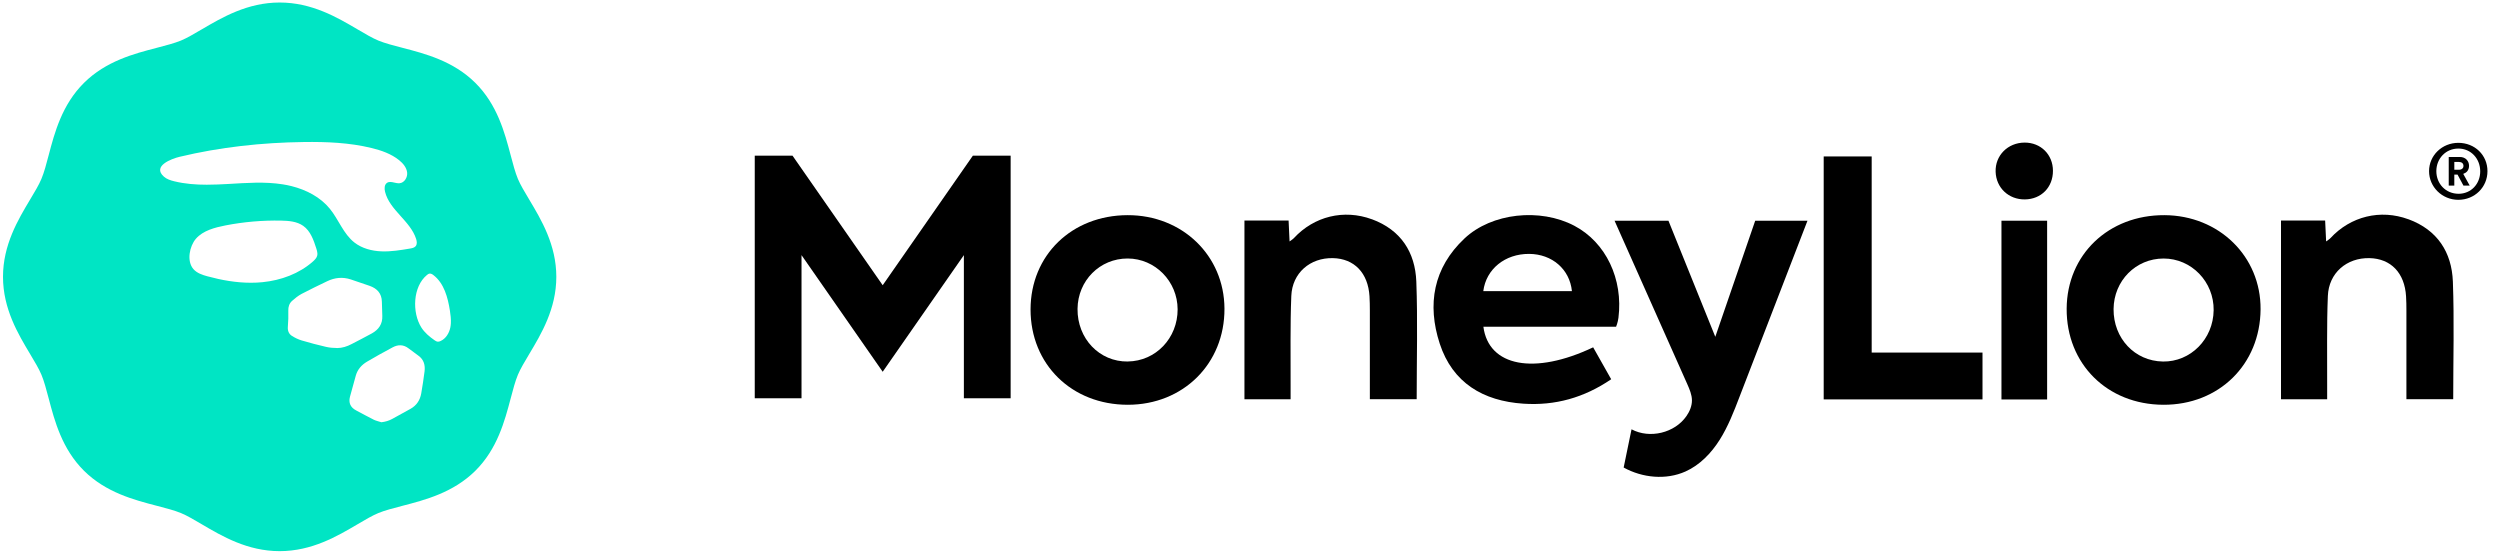
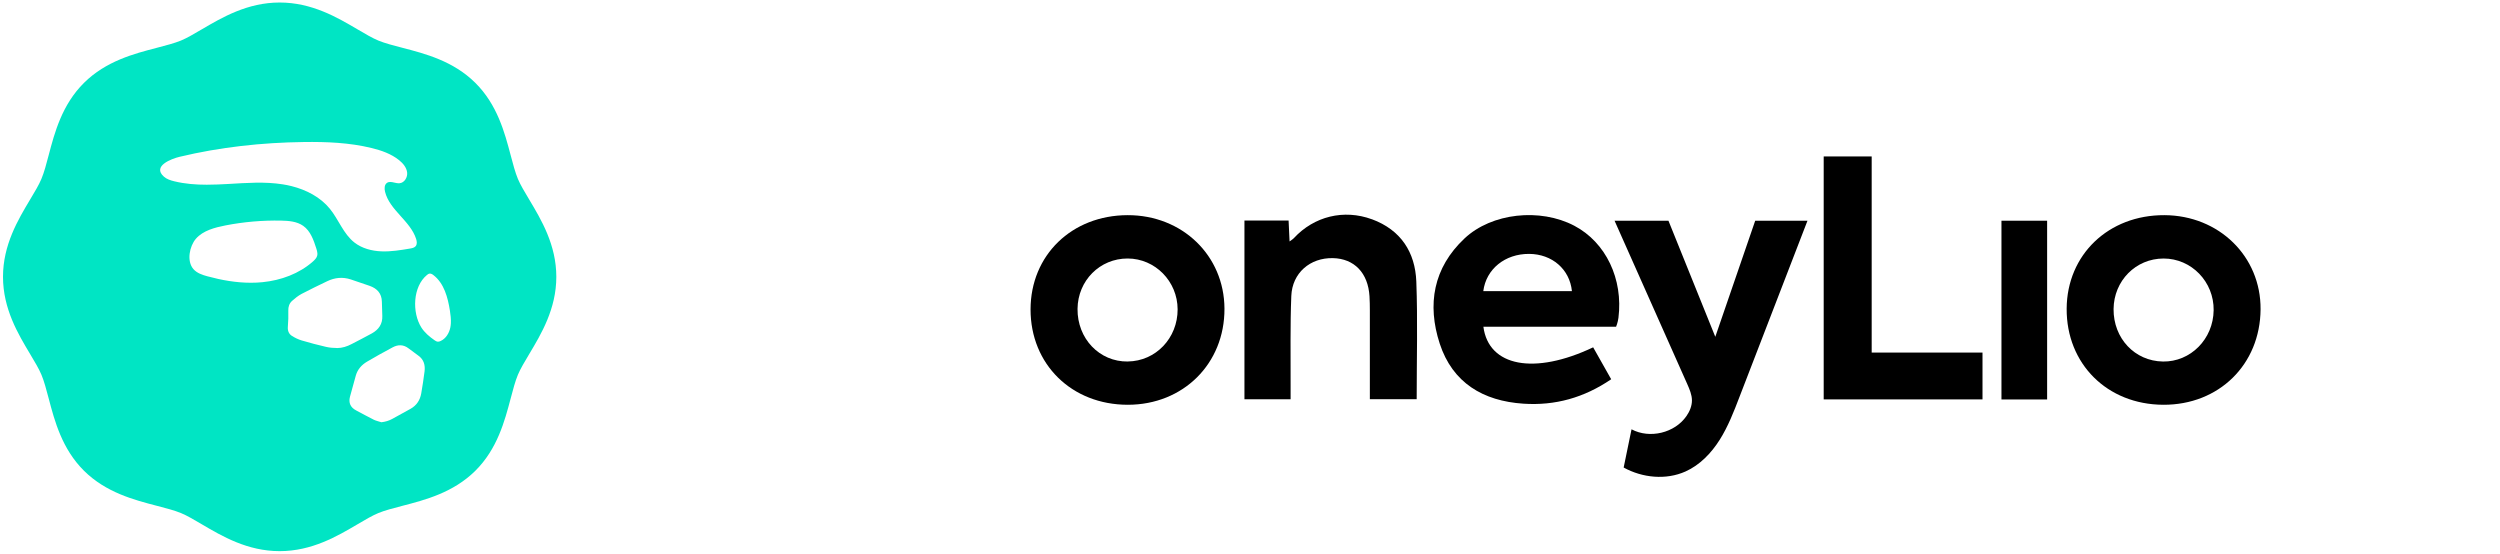
<svg xmlns="http://www.w3.org/2000/svg" width="140" height="31" viewBox="0 0 140 31" fill="none">
  <path d="M88.163 12.643C86.245 11.634 83.535 11.922 82.013 13.353C80.262 14.998 79.911 17.05 80.624 19.24C81.341 21.438 83.054 22.456 85.308 22.606C87.081 22.725 88.705 22.276 90.226 21.238C89.871 20.61 89.543 20.028 89.217 19.45C85.925 21.015 83.362 20.527 83.07 18.298H90.501C90.501 18.298 90.601 18.054 90.633 17.799C90.904 15.633 89.934 13.575 88.163 12.643ZM83.064 16.305C83.221 15.067 84.281 14.212 85.627 14.218C86.915 14.224 87.903 15.075 88.028 16.305H83.063H83.064Z" fill="black" />
  <path d="M63.149 12.049C60.02 12.055 57.717 14.288 57.711 17.323C57.706 20.401 60.014 22.666 63.156 22.667C66.265 22.667 68.584 20.362 68.57 17.284C68.558 14.312 66.207 12.043 63.149 12.049ZM63.155 20.245C61.566 20.264 60.324 18.962 60.342 17.294C60.358 15.712 61.593 14.473 63.15 14.476C64.688 14.479 65.941 15.754 65.947 17.32C65.951 18.937 64.724 20.224 63.156 20.243L63.155 20.245Z" fill="black" />
  <path d="M121.207 12.049C118.076 12.035 115.749 14.263 115.733 17.287C115.716 20.377 118.002 22.652 121.14 22.667C124.259 22.682 126.571 20.414 126.592 17.32C126.613 14.36 124.264 12.062 121.207 12.049ZM121.121 20.245C119.546 20.221 118.348 18.947 118.36 17.308C118.374 15.724 119.601 14.48 121.157 14.477C122.72 14.474 123.985 15.779 123.964 17.375C123.943 18.989 122.675 20.27 121.121 20.246V20.245Z" fill="black" />
-   <path d="M134.874 12.28C133.299 11.7 131.634 12.117 130.509 13.33C130.449 13.396 130.366 13.443 130.263 13.521C130.242 13.088 130.226 12.726 130.208 12.351H127.736V22.36H130.321C130.321 22.054 130.321 21.793 130.321 21.532C130.328 19.879 130.293 18.224 130.36 16.575C130.411 15.283 131.417 14.427 132.691 14.455C133.89 14.482 134.662 15.284 134.739 16.594C134.756 16.858 134.759 17.122 134.759 17.387C134.759 18.82 134.759 20.253 134.759 21.685V22.357H137.38C137.38 20.128 137.442 17.945 137.361 15.769C137.298 14.123 136.492 12.874 134.874 12.278V12.28Z" fill="black" />
  <path d="M76.828 12.28C75.252 11.7 73.587 12.117 72.462 13.33C72.402 13.396 72.319 13.443 72.216 13.521C72.195 13.088 72.179 12.726 72.161 12.351H69.689V22.36H72.274C72.274 22.054 72.274 21.793 72.274 21.532C72.281 19.879 72.246 18.224 72.313 16.575C72.364 15.283 73.37 14.427 74.642 14.455C75.841 14.482 76.614 15.284 76.692 16.594C76.707 16.858 76.712 17.122 76.712 17.387C76.712 18.82 76.712 20.253 76.712 21.685V22.357H79.334C79.334 20.128 79.395 17.945 79.314 15.769C79.251 14.123 78.445 12.874 76.828 12.278V12.28Z" fill="black" />
  <path d="M104.814 8.761H102.127V22.366H111.02V19.744H104.814V8.761Z" fill="black" />
  <path d="M114.639 12.36H112.082V22.37H114.639V12.36Z" fill="black" />
-   <path d="M113.374 7.985C112.436 7.991 111.725 8.708 111.755 9.62C111.783 10.517 112.485 11.18 113.395 11.167C114.312 11.155 114.967 10.486 114.965 9.565C114.965 8.656 114.283 7.979 113.374 7.985Z" fill="black" />
-   <path d="M49.431 15.973L44.382 8.719H42.266V22.303H44.885V14.287L49.431 20.819L53.977 14.287V22.303H56.596V8.719H54.479L49.431 15.973Z" fill="black" />
  <path d="M96.056 18.86C96.056 18.86 94.41 14.77 93.434 12.362H90.416C91.499 14.803 94.237 20.944 94.488 21.512C94.616 21.802 94.746 22.102 94.749 22.417C94.75 22.732 94.624 23.036 94.444 23.296C93.791 24.247 92.384 24.587 91.366 24.041C91.219 24.755 91.073 25.468 90.925 26.182C91.973 26.761 93.292 26.893 94.386 26.404C95.193 26.042 95.831 25.376 96.303 24.629C96.774 23.882 97.095 23.053 97.41 22.229C98.416 19.613 100.446 14.359 101.218 12.362H98.291L96.057 18.86H96.056Z" fill="black" />
-   <path d="M137.667 7.999C136.755 7.999 136.027 8.704 136.027 9.585C136.027 10.465 136.755 11.19 137.667 11.19C138.58 11.19 139.298 10.485 139.298 9.585C139.298 8.685 138.59 7.999 137.667 7.999ZM137.678 10.851C136.96 10.851 136.435 10.29 136.435 9.585C136.435 8.88 136.96 8.319 137.669 8.319C138.378 8.319 138.892 8.889 138.892 9.595C138.892 10.302 138.377 10.852 137.678 10.852V10.851Z" fill="black" />
-   <path d="M137.968 9.726C138.048 9.694 138.117 9.651 138.168 9.586C138.233 9.504 138.266 9.403 138.266 9.286C138.266 9.217 138.254 9.153 138.23 9.093C138.206 9.033 138.171 8.98 138.127 8.935C138.084 8.89 138.029 8.854 137.965 8.829C137.901 8.803 137.829 8.791 137.752 8.791H137.129V10.395H137.441V9.778H137.599C137.608 9.778 137.614 9.778 137.623 9.778L137.953 10.395H138.304L137.941 9.736C137.95 9.732 137.957 9.727 137.966 9.724L137.968 9.726ZM137.706 9.504H137.442V9.07H137.706C137.782 9.07 137.843 9.09 137.888 9.13C137.932 9.169 137.954 9.222 137.954 9.289C137.954 9.357 137.933 9.406 137.888 9.445C137.844 9.484 137.782 9.505 137.706 9.505V9.504Z" fill="black" />
  <path fill-rule="evenodd" clip-rule="evenodd" d="M11.298 1.644C10.871 1.896 10.466 2.134 10.133 2.271C9.768 2.421 9.292 2.544 8.788 2.676C7.518 3.006 5.939 3.415 4.705 4.639C3.472 5.862 3.058 7.428 2.727 8.686C2.596 9.187 2.471 9.66 2.318 10.021C2.181 10.35 1.942 10.75 1.687 11.173C1.01 12.306 0.168 13.71 0.168 15.501C0.168 17.292 1.01 18.696 1.686 19.825C1.94 20.25 2.181 20.652 2.318 20.98C2.471 21.342 2.594 21.814 2.727 22.315C3.059 23.574 3.472 25.14 4.705 26.364C5.939 27.586 7.518 27.996 8.786 28.326C9.294 28.458 9.77 28.581 10.133 28.731C10.466 28.867 10.869 29.106 11.298 29.358C12.437 30.028 13.855 30.864 15.661 30.864C17.467 30.864 18.884 30.028 20.024 29.358C20.454 29.104 20.858 28.866 21.188 28.731C21.552 28.581 22.027 28.458 22.531 28.327C23.805 27.997 25.383 27.588 26.617 26.365C27.85 25.143 28.263 23.577 28.596 22.318C28.728 21.817 28.853 21.345 29.004 20.983C29.142 20.653 29.382 20.253 29.636 19.828C30.312 18.699 31.154 17.293 31.154 15.502C31.154 13.711 30.312 12.307 29.638 11.179C29.382 10.753 29.142 10.351 29.004 10.023C28.853 9.661 28.728 9.189 28.596 8.688C28.263 7.428 27.85 5.862 26.617 4.639C25.383 3.415 23.805 3.006 22.536 2.677C22.031 2.547 21.554 2.422 21.189 2.272C20.857 2.136 20.453 1.897 20.024 1.645C18.885 0.975 17.467 0.141 15.661 0.141C13.855 0.141 12.44 0.975 11.298 1.645V1.644ZM9.758 10.152C9.55 10.101 9.336 10.033 9.177 9.891C8.512 9.301 9.598 8.892 10.053 8.782C12.328 8.236 14.67 7.984 17.01 7.953C18.281 7.936 19.564 7.986 20.799 8.287C21.355 8.422 21.909 8.614 22.354 8.973C22.57 9.148 22.763 9.376 22.799 9.651C22.834 9.925 22.652 10.236 22.375 10.261C22.281 10.27 22.185 10.248 22.088 10.227C21.939 10.192 21.793 10.159 21.673 10.24C21.521 10.342 21.519 10.563 21.563 10.74C21.817 11.772 22.983 12.37 23.304 13.384C23.346 13.518 23.367 13.677 23.278 13.785C23.204 13.873 23.081 13.899 22.966 13.918C22.435 14.008 21.899 14.097 21.36 14.076C20.82 14.055 20.272 13.912 19.848 13.581C19.23 13.098 18.967 12.3 18.473 11.692C17.94 11.037 17.155 10.632 16.327 10.423C16.163 10.381 15.998 10.348 15.833 10.323C14.83 10.164 13.806 10.243 12.791 10.302C12.389 10.324 11.984 10.344 11.579 10.344C10.964 10.344 10.353 10.299 9.758 10.152ZM11.622 15.475C11.332 15.396 11.026 15.295 10.829 15.067C10.443 14.619 10.612 13.788 10.969 13.372C11.368 12.907 12.047 12.738 12.624 12.624C13.649 12.424 14.696 12.334 15.741 12.354C16.172 12.363 16.628 12.399 16.98 12.648C17.388 12.936 17.563 13.443 17.714 13.917C17.741 14.004 17.769 14.094 17.774 14.182C17.777 14.229 17.774 14.275 17.762 14.322C17.729 14.449 17.629 14.548 17.532 14.637C16.759 15.325 15.735 15.7 14.702 15.802C14.485 15.825 14.268 15.834 14.051 15.834C13.232 15.834 12.413 15.691 11.622 15.474V15.475ZM24.5 19.131C24.438 19.123 24.384 19.087 24.334 19.053C24.051 18.856 23.78 18.631 23.596 18.34C23.067 17.5 23.116 16.051 23.908 15.4C23.951 15.364 24 15.33 24.055 15.322C24.135 15.312 24.212 15.358 24.275 15.408C24.868 15.865 25.078 16.654 25.194 17.391C25.23 17.628 25.262 17.869 25.248 18.108C25.243 18.186 25.234 18.265 25.218 18.343C25.154 18.655 24.969 18.961 24.677 19.095C24.631 19.117 24.581 19.134 24.53 19.134C24.52 19.134 24.51 19.134 24.501 19.132L24.5 19.131ZM18.872 19.489C18.667 19.489 18.458 19.47 18.259 19.425C17.802 19.318 17.346 19.201 16.898 19.066C16.703 19.008 16.513 18.916 16.343 18.807C16.175 18.699 16.104 18.519 16.119 18.313C16.129 18.16 16.136 18.007 16.145 17.847C16.145 17.703 16.149 17.55 16.145 17.397C16.137 17.184 16.2 16.99 16.355 16.851C16.518 16.704 16.696 16.563 16.888 16.459C17.36 16.209 17.843 15.981 18.324 15.748C18.75 15.543 19.192 15.499 19.647 15.649C20.001 15.765 20.354 15.885 20.704 16.009C21.122 16.158 21.375 16.434 21.385 16.893C21.391 17.158 21.397 17.424 21.409 17.689C21.429 18.142 21.207 18.457 20.825 18.67C20.45 18.877 20.067 19.071 19.686 19.27C19.433 19.402 19.165 19.491 18.879 19.491H18.873L18.872 19.489ZM20.917 23.496C20.59 23.335 20.272 23.155 19.95 22.987C19.629 22.821 19.507 22.56 19.599 22.216C19.704 21.82 19.813 21.424 19.926 21.03C20.024 20.686 20.25 20.434 20.549 20.256C21.022 19.977 21.504 19.708 21.991 19.45C22.29 19.29 22.594 19.287 22.879 19.509C23.058 19.648 23.241 19.782 23.426 19.914C23.736 20.134 23.819 20.448 23.775 20.799C23.724 21.21 23.659 21.619 23.59 22.027C23.525 22.404 23.332 22.702 22.992 22.893C22.65 23.085 22.305 23.274 21.962 23.461C21.778 23.562 21.581 23.619 21.358 23.646C21.21 23.598 21.054 23.566 20.915 23.497L20.917 23.496Z" fill="#00E5C4" />
</svg>